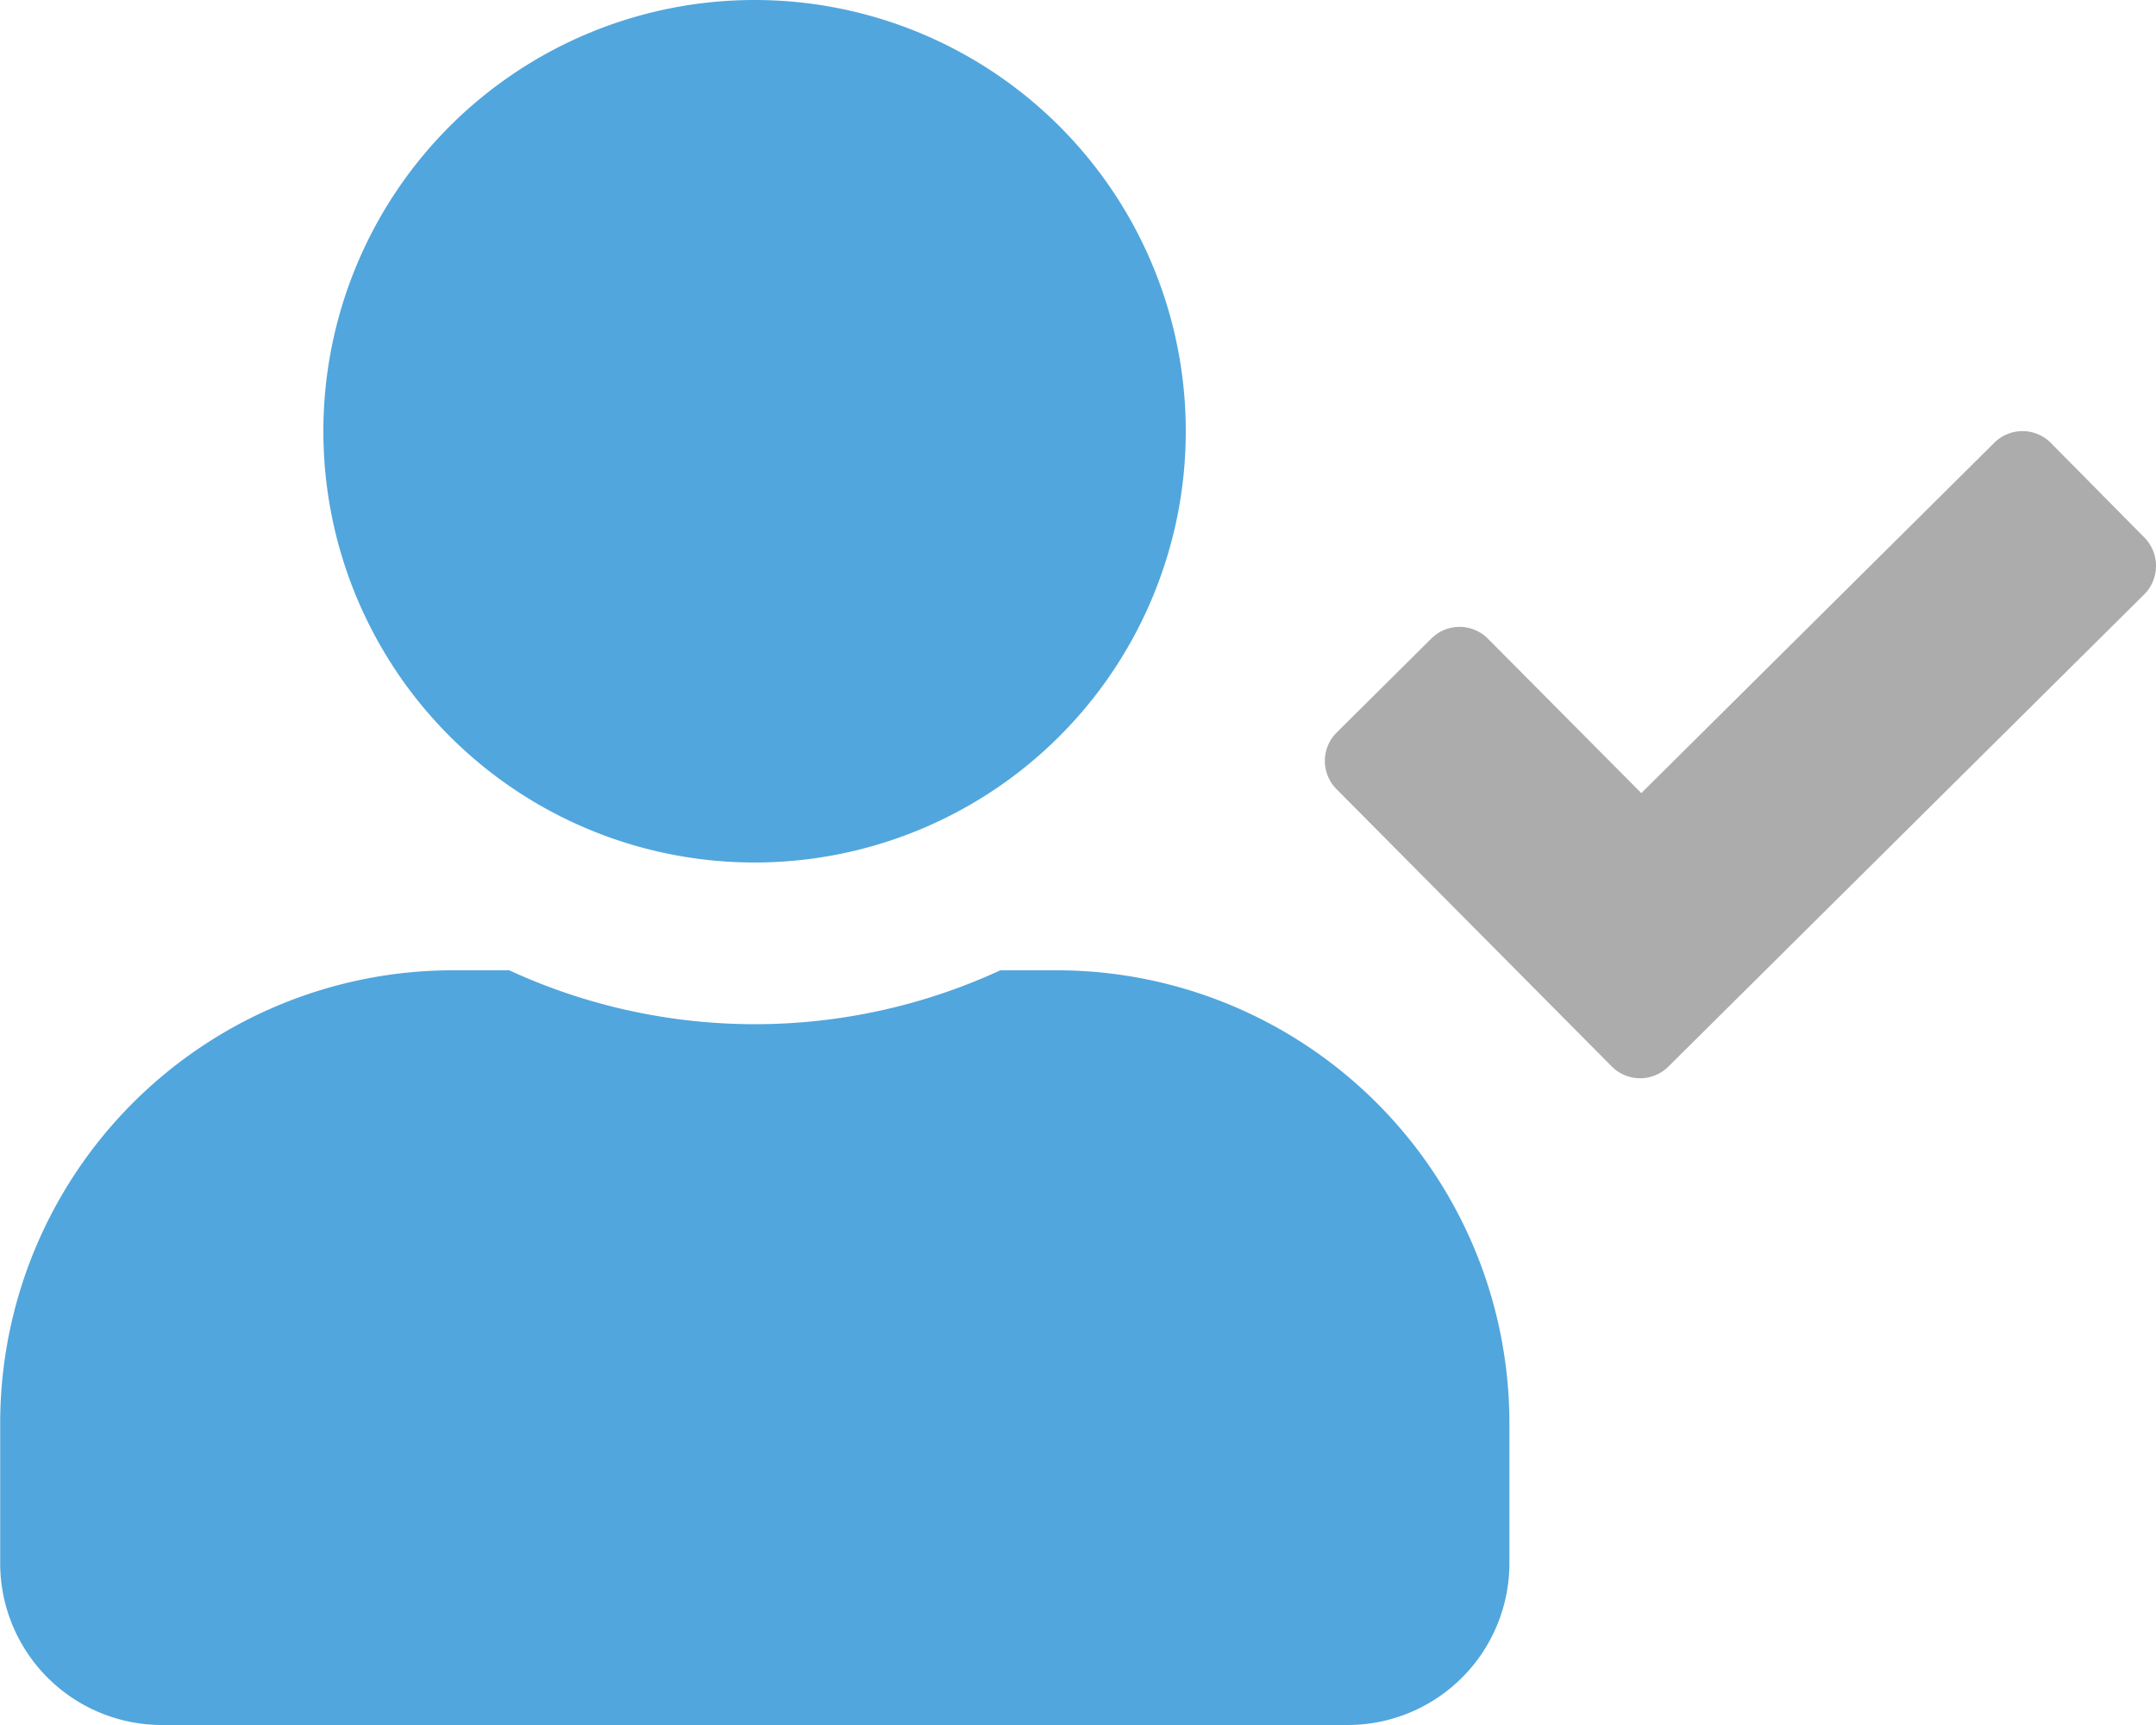
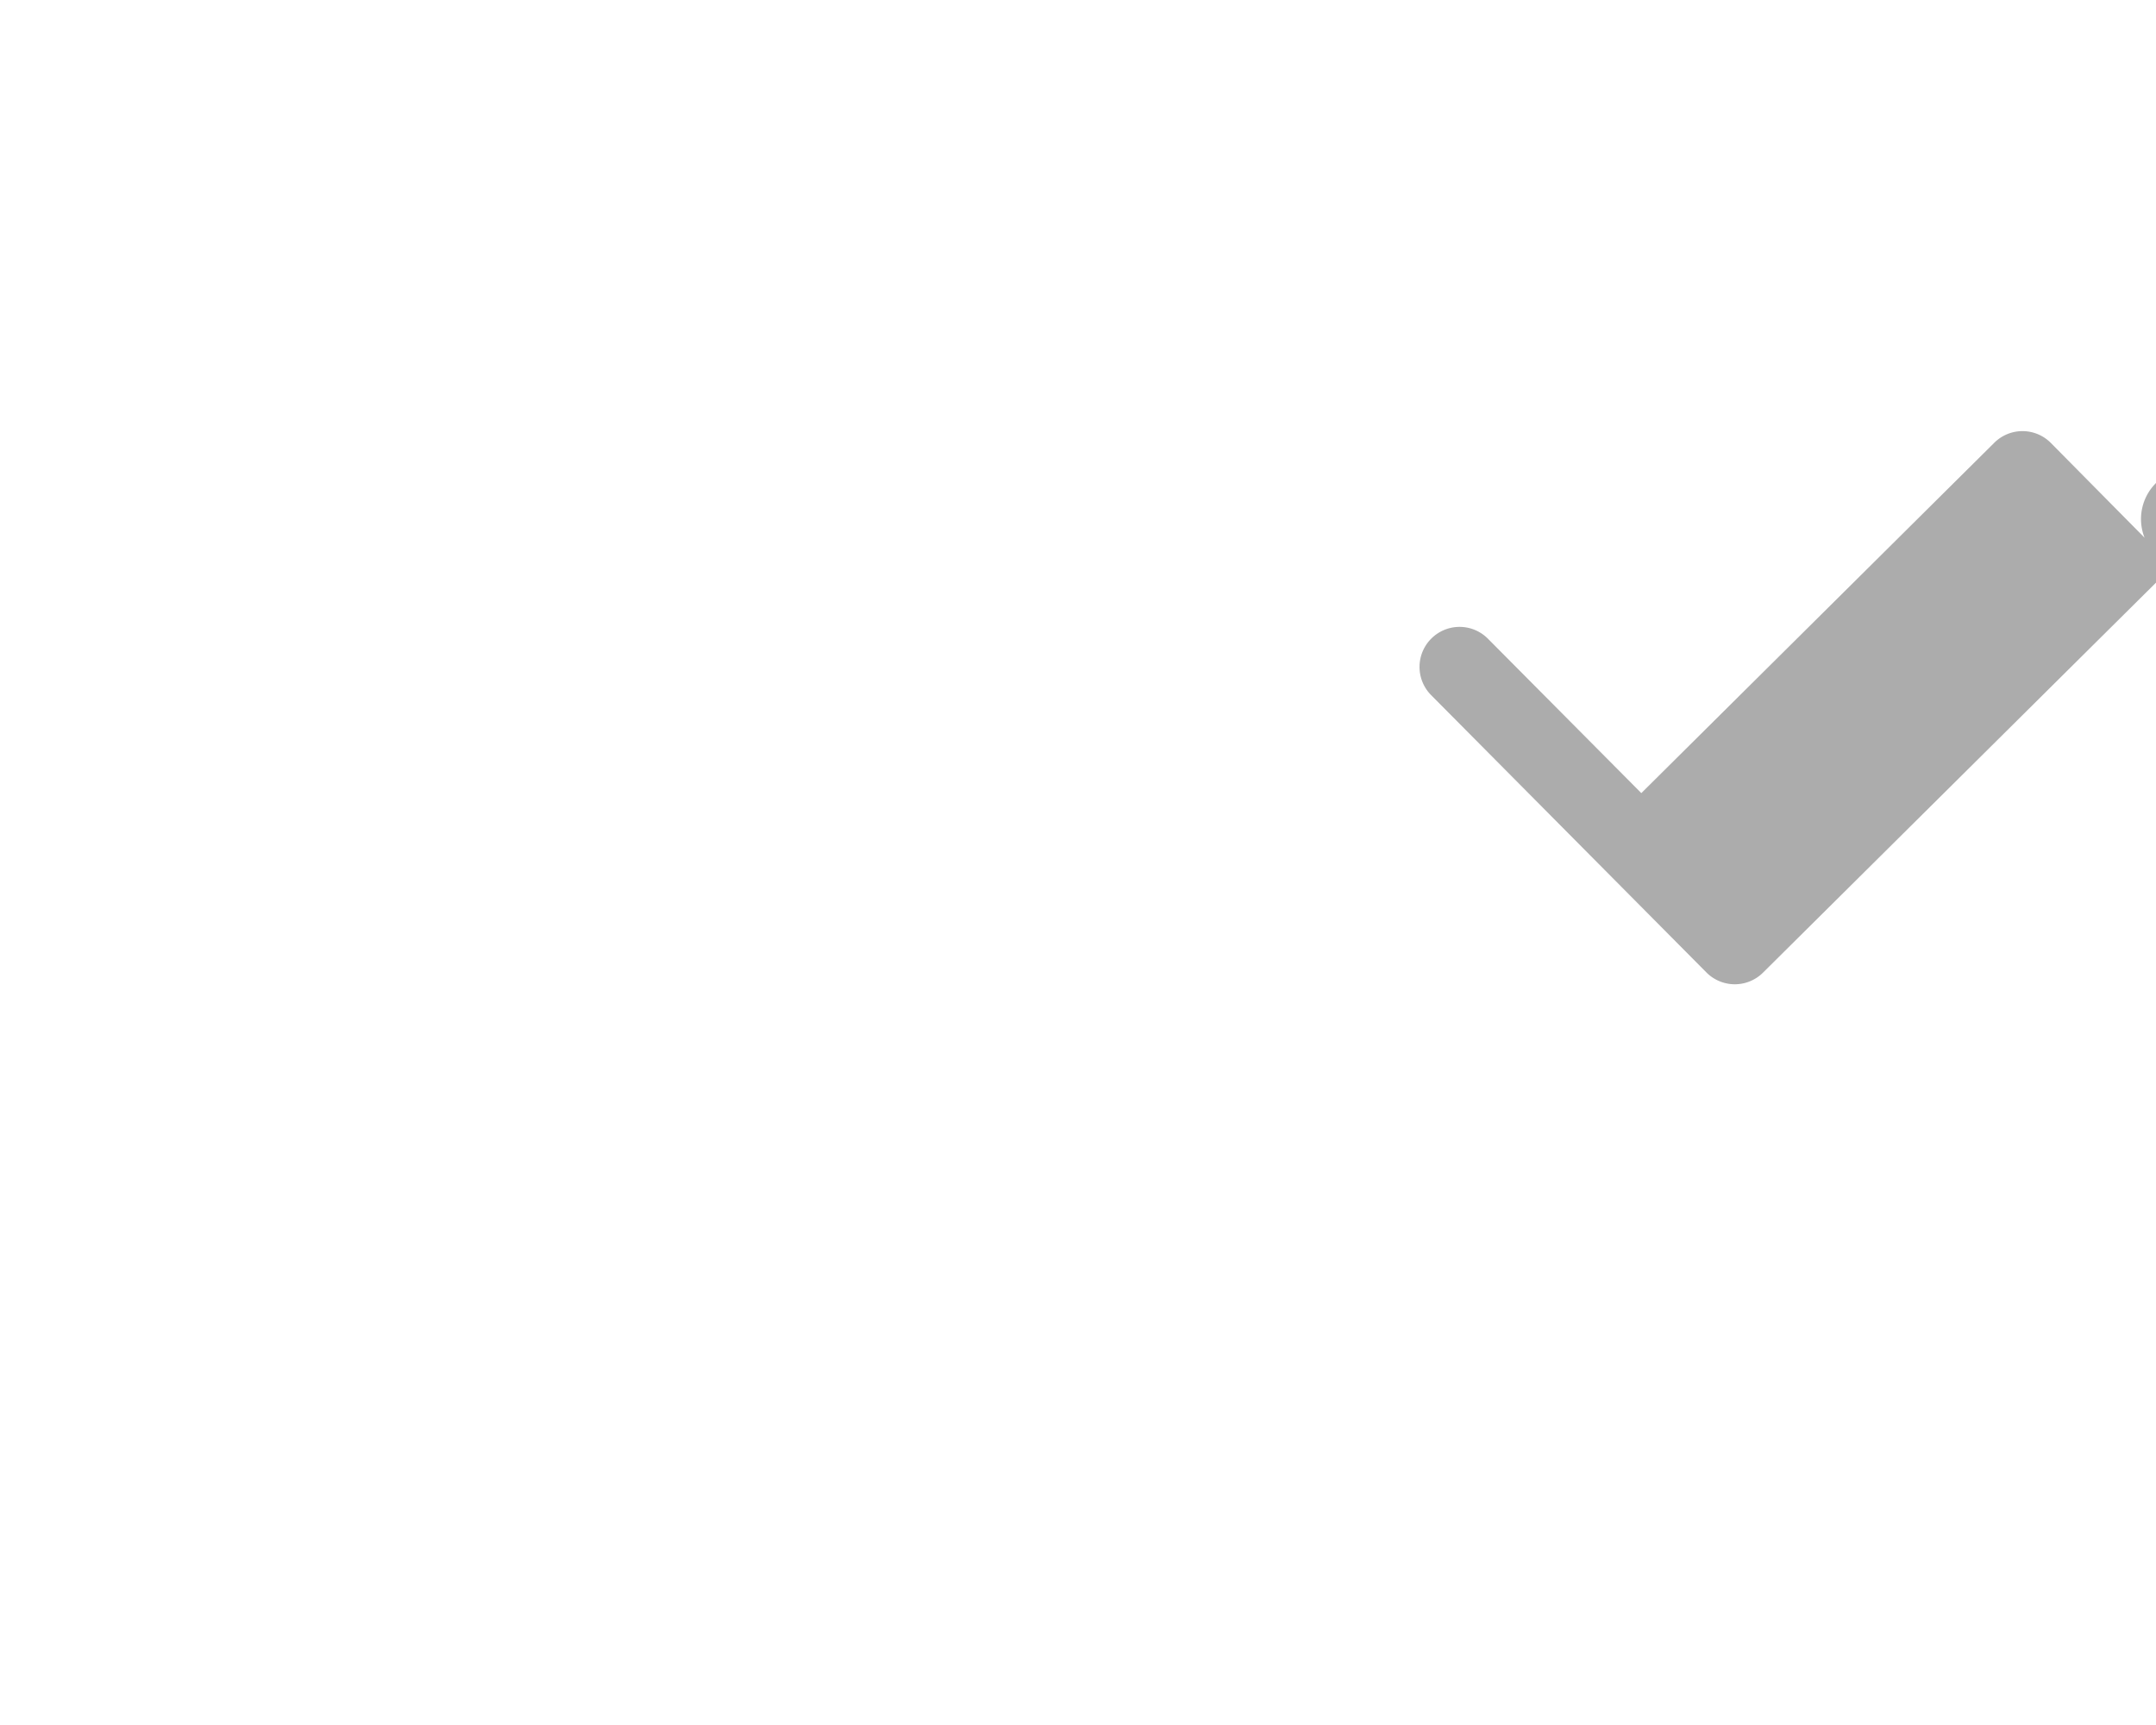
<svg xmlns="http://www.w3.org/2000/svg" id="Gruppe_1" data-name="Gruppe 1" width="43.75" height="35" viewBox="0 0 43.75 35">
  <defs>
    <style>
      .cls-1 {
        fill: #51a6dd;
      }

      .cls-1, .cls-2 {
        fill-rule: evenodd;
      }

      .cls-2 {
        fill: #acacac;
      }
    </style>
  </defs>
-   <path id="user-check_Kopie" data-name="user-check Kopie" class="cls-1" d="M190.812,117.375a8.75,8.75,0,1,0-8.75-8.75A8.749,8.749,0,0,0,190.812,117.375Zm6.125,2.187H195.8a11.9,11.9,0,0,1-9.967,0h-1.141a9.19,9.19,0,0,0-9.188,9.188v2.844a3.282,3.282,0,0,0,3.281,3.281h24.063a3.282,3.282,0,0,0,3.281-3.281V128.75A9.19,9.19,0,0,0,196.937,119.562Z" transform="translate(-175.5 -99.875)" />
-   <path id="user-check_Kopie_2" data-name="user-check Kopie 2" class="cls-2" d="M219.018,110.785l-1.9-1.921a0.811,0.811,0,0,0-1.148-.007l-7.164,7.11-3.111-3.131a0.811,0.811,0,0,0-1.148-.007l-1.921,1.907a0.812,0.812,0,0,0-.007,1.149l5.585,5.626a0.812,0.812,0,0,0,1.149.007l9.659-9.584A0.819,0.819,0,0,0,219.018,110.785Z" transform="translate(-175.5 -99.875)" />
+   <path id="user-check_Kopie_2" data-name="user-check Kopie 2" class="cls-2" d="M219.018,110.785l-1.9-1.921a0.811,0.811,0,0,0-1.148-.007l-7.164,7.11-3.111-3.131a0.811,0.811,0,0,0-1.148-.007a0.812,0.812,0,0,0-.007,1.149l5.585,5.626a0.812,0.812,0,0,0,1.149.007l9.659-9.584A0.819,0.819,0,0,0,219.018,110.785Z" transform="translate(-175.5 -99.875)" />
</svg>